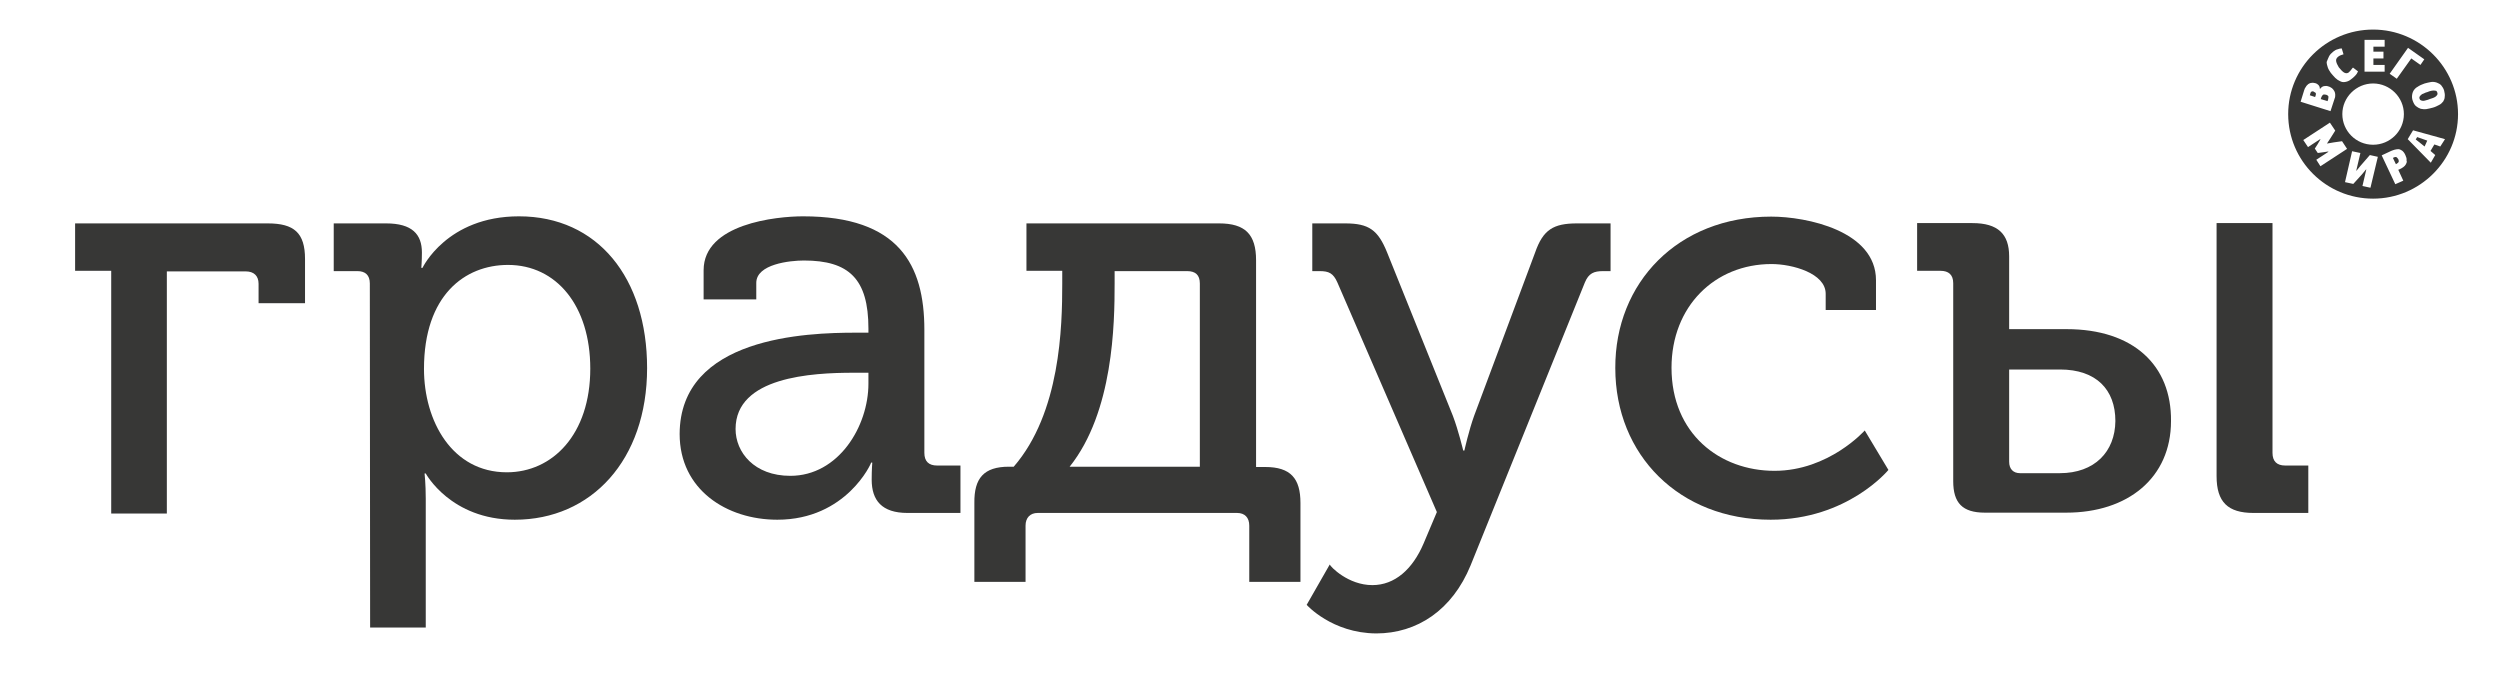
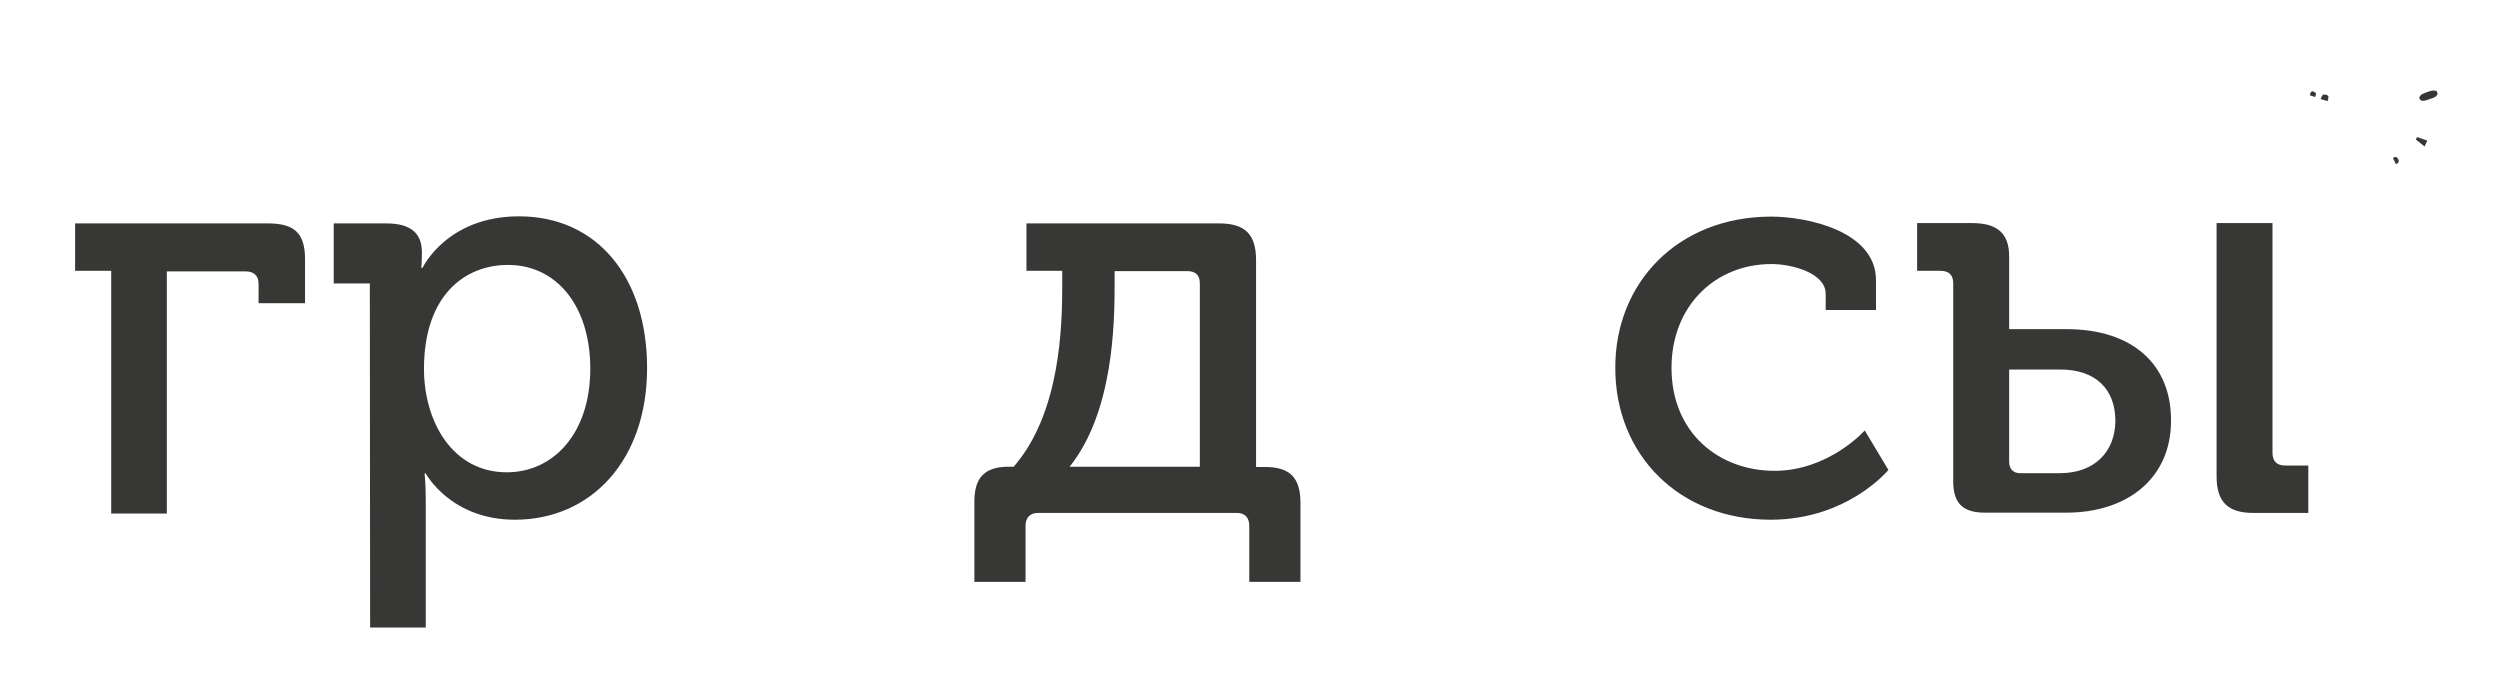
<svg xmlns="http://www.w3.org/2000/svg" width="285" height="78" viewBox="0 0 285 78" fill="none">
  <path fill-rule="evenodd" clip-rule="evenodd" d="M12.678 30.873H8.562V25.467H30.523C33.525 25.467 34.773 26.541 34.773 29.53V34.567H29.477V32.35C29.477 31.444 28.937 30.94 28.026 30.94H19.02V58.543H12.678V30.873Z" fill="#373736" />
-   <path fill-rule="evenodd" clip-rule="evenodd" d="M57.779 53.842C62.974 53.842 67.292 49.544 67.292 42.022C67.292 34.836 63.413 30.201 57.914 30.201C52.989 30.201 48.334 33.66 48.334 42.055C48.334 47.999 51.538 53.842 57.779 53.842ZM42.161 32.317C42.161 31.343 41.621 30.907 40.744 30.907H38.045V25.467H44.016C46.984 25.467 48.098 26.709 48.098 28.791C48.098 29.765 48.03 30.537 48.03 30.537H48.165C48.165 30.537 50.931 24.661 59.162 24.661C68.135 24.661 73.769 31.679 73.769 41.955C73.769 52.465 67.393 59.248 58.69 59.248C51.37 59.248 48.536 53.976 48.536 53.976H48.401C48.401 53.976 48.536 55.152 48.536 56.864V71.539H42.194L42.161 32.317Z" fill="#373736" />
-   <path fill-rule="evenodd" clip-rule="evenodd" d="M90.096 54.245C95.594 54.245 99.001 48.603 99.001 43.734V42.492H97.314C92.524 42.492 83.855 42.962 83.855 48.906C83.855 51.559 85.98 54.245 90.096 54.245ZM97.55 37.925H99.001V37.455C99.001 31.78 96.775 29.698 91.647 29.698C90.062 29.698 86.216 30.101 86.216 32.25V34.13H80.212V30.806C80.212 25.5 88.51 24.661 91.546 24.661C102.476 24.661 105.377 30.201 105.377 37.589V51.626C105.377 52.6 105.883 53.07 106.827 53.07H109.492V58.476H103.454C100.519 58.476 99.372 57.032 99.372 54.682C99.372 53.506 99.44 52.734 99.44 52.734H99.305C99.372 52.734 96.505 59.248 88.611 59.248C82.843 59.248 77.479 55.823 77.479 49.477C77.513 38.395 91.984 37.925 97.55 37.925Z" fill="#373736" />
+   <path fill-rule="evenodd" clip-rule="evenodd" d="M57.779 53.842C62.974 53.842 67.292 49.544 67.292 42.022C67.292 34.836 63.413 30.201 57.914 30.201C52.989 30.201 48.334 33.66 48.334 42.055C48.334 47.999 51.538 53.842 57.779 53.842ZM42.161 32.317H38.045V25.467H44.016C46.984 25.467 48.098 26.709 48.098 28.791C48.098 29.765 48.03 30.537 48.03 30.537H48.165C48.165 30.537 50.931 24.661 59.162 24.661C68.135 24.661 73.769 31.679 73.769 41.955C73.769 52.465 67.393 59.248 58.69 59.248C51.37 59.248 48.536 53.976 48.536 53.976H48.401C48.401 53.976 48.536 55.152 48.536 56.864V71.539H42.194L42.161 32.317Z" fill="#373736" />
  <path fill-rule="evenodd" clip-rule="evenodd" d="M136.782 53.204V32.317C136.782 31.343 136.276 30.907 135.332 30.907H127.067V32.317C127.067 36.884 126.932 46.958 121.94 53.204H136.782ZM115.024 53.204H115.564C120.894 47.059 121.096 37.22 121.096 32.35V30.873H117.015V25.467H138.975C141.943 25.467 143.192 26.709 143.192 29.664V53.238H144.237C147.138 53.238 148.252 54.547 148.252 57.334V66.334H142.416V59.92C142.416 59.013 141.91 58.476 141.033 58.476H118.296C117.453 58.476 116.913 59.013 116.913 59.92V66.334H111.078V57.334C111.044 54.514 112.157 53.204 115.024 53.204Z" fill="#373736" />
-   <path fill-rule="evenodd" clip-rule="evenodd" d="M148.96 68.953L151.591 64.353C151.659 64.588 153.683 66.703 156.449 66.703C159.012 66.703 161.036 64.89 162.285 61.968L163.803 58.375L152.468 32.216C151.996 31.142 151.49 30.907 150.444 30.907H149.601V25.467H153.345C156.044 25.467 157.09 26.205 158.135 28.791L165.624 47.395C166.265 49.074 166.805 51.357 166.805 51.357H166.94C166.94 51.357 167.446 49.074 168.053 47.395L175.002 28.791C175.913 26.172 177.093 25.467 179.792 25.467H183.604V30.907H182.761C181.715 30.907 181.108 31.142 180.669 32.216L167.648 64.454C165.557 69.558 161.542 72.211 156.887 72.211C151.827 72.177 148.96 68.953 148.96 68.953Z" fill="#373736" />
  <path fill-rule="evenodd" clip-rule="evenodd" d="M201.921 24.694C205.935 24.694 213.863 26.306 213.863 31.948V35.339H208.128V33.492C208.128 31.142 204.316 30.101 201.955 30.101C195.478 30.101 190.553 34.936 190.553 41.921C190.553 49.443 196.051 53.674 202.292 53.674C208.499 53.674 212.581 49.074 212.581 49.074L215.279 53.573C215.279 53.573 210.624 59.248 201.854 59.248C191.464 59.248 184.144 51.894 184.144 41.955C184.11 32.25 191.261 24.694 201.921 24.694Z" fill="#373736" />
  <path fill-rule="evenodd" clip-rule="evenodd" d="M234.811 53.943H230.291C229.515 53.943 229.043 53.473 229.043 52.633V42.123H234.845C238.96 42.123 241.153 44.406 241.153 47.999C241.119 51.491 238.792 53.943 234.811 53.943ZM235.587 37.522H229.043V29.228C229.043 26.675 227.761 25.433 224.86 25.433H218.552V30.873H221.217C222.127 30.873 222.667 31.31 222.667 32.283V54.849C222.667 57.334 223.713 58.443 226.276 58.443H235.553C242.57 58.443 247.495 54.48 247.495 47.999C247.562 41.652 243.211 37.522 235.587 37.522Z" fill="#373736" />
  <path fill-rule="evenodd" clip-rule="evenodd" d="M260.516 53.07C259.571 53.07 259.065 52.6 259.065 51.626V25.433H252.69V54.279C252.69 57.234 253.971 58.476 256.906 58.476H263.147V53.07H260.516Z" fill="#373736" />
  <path fill-rule="evenodd" clip-rule="evenodd" d="M273.166 17.911C273.098 17.878 272.997 17.911 272.896 17.945L272.795 18.012L273.132 18.717L273.199 18.683C273.301 18.616 273.402 18.549 273.436 18.482C273.469 18.415 273.469 18.28 273.402 18.146C273.301 18.012 273.233 17.911 273.166 17.911Z" fill="#373736" />
  <path fill-rule="evenodd" clip-rule="evenodd" d="M263.72 10.423C263.687 10.423 263.619 10.389 263.585 10.423C263.552 10.423 263.518 10.456 263.484 10.456C263.45 10.49 263.417 10.523 263.417 10.557C263.383 10.591 263.383 10.624 263.383 10.658L263.316 10.859L263.923 11.061L263.99 10.859C264.024 10.758 264.024 10.658 263.99 10.591C263.923 10.557 263.822 10.49 263.72 10.423Z" fill="#373736" />
  <path fill-rule="evenodd" clip-rule="evenodd" d="M265.137 10.792C265.002 10.758 264.867 10.758 264.8 10.825C264.732 10.893 264.665 10.993 264.631 11.094L264.564 11.296L265.34 11.531L265.407 11.329C265.441 11.195 265.441 11.094 265.441 10.993C265.373 10.893 265.306 10.825 265.137 10.792Z" fill="#373736" />
  <path fill-rule="evenodd" clip-rule="evenodd" d="M277.484 10.322C277.382 10.322 277.281 10.322 277.146 10.355C277.011 10.389 276.876 10.423 276.741 10.49C276.573 10.523 276.438 10.591 276.303 10.658C276.168 10.691 276.067 10.758 275.999 10.826C275.932 10.893 275.864 10.96 275.831 11.027C275.797 11.094 275.797 11.195 275.831 11.262C275.864 11.363 275.898 11.396 275.966 11.43C276.033 11.464 276.134 11.497 276.235 11.497C276.337 11.497 276.472 11.464 276.573 11.43C276.708 11.396 276.843 11.363 276.978 11.296C277.112 11.262 277.247 11.195 277.382 11.161C277.517 11.094 277.618 11.061 277.686 10.993C277.753 10.926 277.821 10.859 277.855 10.792C277.888 10.725 277.888 10.658 277.855 10.557C277.821 10.456 277.787 10.389 277.72 10.355C277.686 10.355 277.585 10.322 277.484 10.322Z" fill="#373736" />
  <path d="M276.404 16.702L276.708 16.03L275.561 15.628L275.392 15.896L276.404 16.702Z" fill="#373736" />
-   <path fill-rule="evenodd" clip-rule="evenodd" d="M270.534 3.371C265.171 3.371 260.853 7.703 260.853 13.008C260.853 18.348 265.205 22.646 270.534 22.646C275.864 22.646 280.216 18.314 280.216 13.008C280.216 7.703 275.864 3.371 270.534 3.371ZM274.515 5.453L276.37 6.762L275.932 7.4L274.886 6.662L273.233 8.979L272.424 8.408L274.515 5.453ZM274.043 13.008C274.043 14.956 272.457 16.501 270.534 16.501C268.578 16.501 267.026 14.922 267.026 13.008C267.026 11.094 268.612 9.516 270.534 9.516C272.457 9.516 274.043 11.094 274.043 13.008ZM269.556 4.546H271.85V5.318H270.568V5.889H271.715V6.662H270.568V7.4H271.85V8.173H269.556V4.546ZM265.508 6.427C265.609 6.225 265.778 6.057 265.981 5.889C266.149 5.755 266.318 5.654 266.487 5.621C266.655 5.553 266.824 5.52 266.959 5.52L267.161 6.191C266.925 6.259 266.723 6.326 266.554 6.46C266.385 6.594 266.284 6.762 266.318 6.964C266.352 7.165 266.453 7.4 266.621 7.669C266.858 7.971 267.06 8.173 267.229 8.273C267.431 8.374 267.566 8.374 267.735 8.273C267.768 8.24 267.802 8.206 267.836 8.173C267.87 8.139 267.903 8.106 267.937 8.072C267.971 8.038 268.004 7.971 268.072 7.904C268.106 7.837 268.173 7.77 268.241 7.703L268.814 8.139C268.747 8.307 268.645 8.475 268.477 8.643C268.308 8.811 268.173 8.945 267.971 9.079C267.768 9.247 267.532 9.314 267.33 9.348C267.127 9.382 266.925 9.348 266.756 9.247C266.588 9.18 266.385 9.046 266.217 8.878C266.048 8.71 265.879 8.509 265.711 8.307C265.576 8.106 265.441 7.904 265.373 7.703C265.306 7.501 265.238 7.266 265.238 7.065C265.34 6.83 265.407 6.628 265.508 6.427ZM262.675 10.288C262.708 10.154 262.776 10.02 262.877 9.885C262.945 9.751 263.046 9.684 263.147 9.583C263.248 9.516 263.383 9.449 263.518 9.449C263.653 9.415 263.788 9.449 263.957 9.482C264.091 9.516 264.193 9.583 264.294 9.684C264.395 9.785 264.463 9.919 264.463 10.12H264.496C264.631 9.953 264.766 9.852 264.935 9.818C265.103 9.785 265.272 9.785 265.441 9.852C265.609 9.885 265.711 9.986 265.846 10.053C265.947 10.154 266.048 10.255 266.115 10.389C266.183 10.523 266.217 10.658 266.217 10.792C266.217 10.926 266.217 11.094 266.149 11.229L265.677 12.672L262.27 11.598L262.675 10.288ZM264.058 18.213L265.441 17.307L265.407 17.273L264.732 17.374L264.226 17.441L263.889 16.937L264.193 16.467L264.53 15.896L264.496 15.863L263.113 16.769L262.573 15.963L265.609 13.982L266.217 14.889L265.711 15.695L265.272 16.366L266.048 16.232L266.993 16.098L267.566 16.971L264.53 18.952L264.058 18.213ZM270.231 21.403L269.32 21.202L269.759 19.321H269.725L269.253 19.892L268.274 20.967L267.33 20.765L268.139 17.239L269.084 17.441L268.612 19.456H268.645L269.084 18.919L270.163 17.676L271.074 17.878L270.231 21.403ZM274.279 18.717C274.211 18.851 274.11 18.952 273.975 19.053C273.84 19.154 273.705 19.221 273.57 19.288L273.402 19.355L273.975 20.598L273.064 21L271.513 17.71L272.592 17.206C272.693 17.172 272.828 17.105 272.963 17.072C273.098 17.038 273.267 17.004 273.402 17.004C273.537 17.004 273.705 17.072 273.84 17.172C273.975 17.273 274.11 17.441 274.211 17.676C274.313 17.911 274.38 18.079 274.346 18.28C274.414 18.448 274.346 18.583 274.279 18.717ZM278.192 16.702L277.517 16.467L277.079 17.206L277.618 17.676L277.112 18.549L274.481 15.863L275.088 14.855L278.732 15.863L278.192 16.702ZM278.529 11.564C278.394 11.732 278.259 11.867 278.057 11.967C277.855 12.068 277.618 12.202 277.349 12.27C277.079 12.337 276.843 12.404 276.606 12.438C276.37 12.471 276.168 12.438 275.966 12.404C275.763 12.337 275.594 12.236 275.426 12.102C275.257 11.967 275.156 11.766 275.055 11.497C274.954 11.229 274.954 10.993 274.987 10.792C275.021 10.591 275.088 10.389 275.223 10.221C275.358 10.053 275.527 9.919 275.729 9.818C275.932 9.684 276.168 9.617 276.404 9.516C276.674 9.449 276.91 9.382 277.146 9.348C277.382 9.314 277.585 9.348 277.787 9.415C277.99 9.482 278.158 9.583 278.293 9.717C278.428 9.885 278.563 10.087 278.63 10.322C278.698 10.591 278.732 10.826 278.698 11.027C278.698 11.229 278.63 11.396 278.529 11.564Z" fill="#373736" />
</svg>